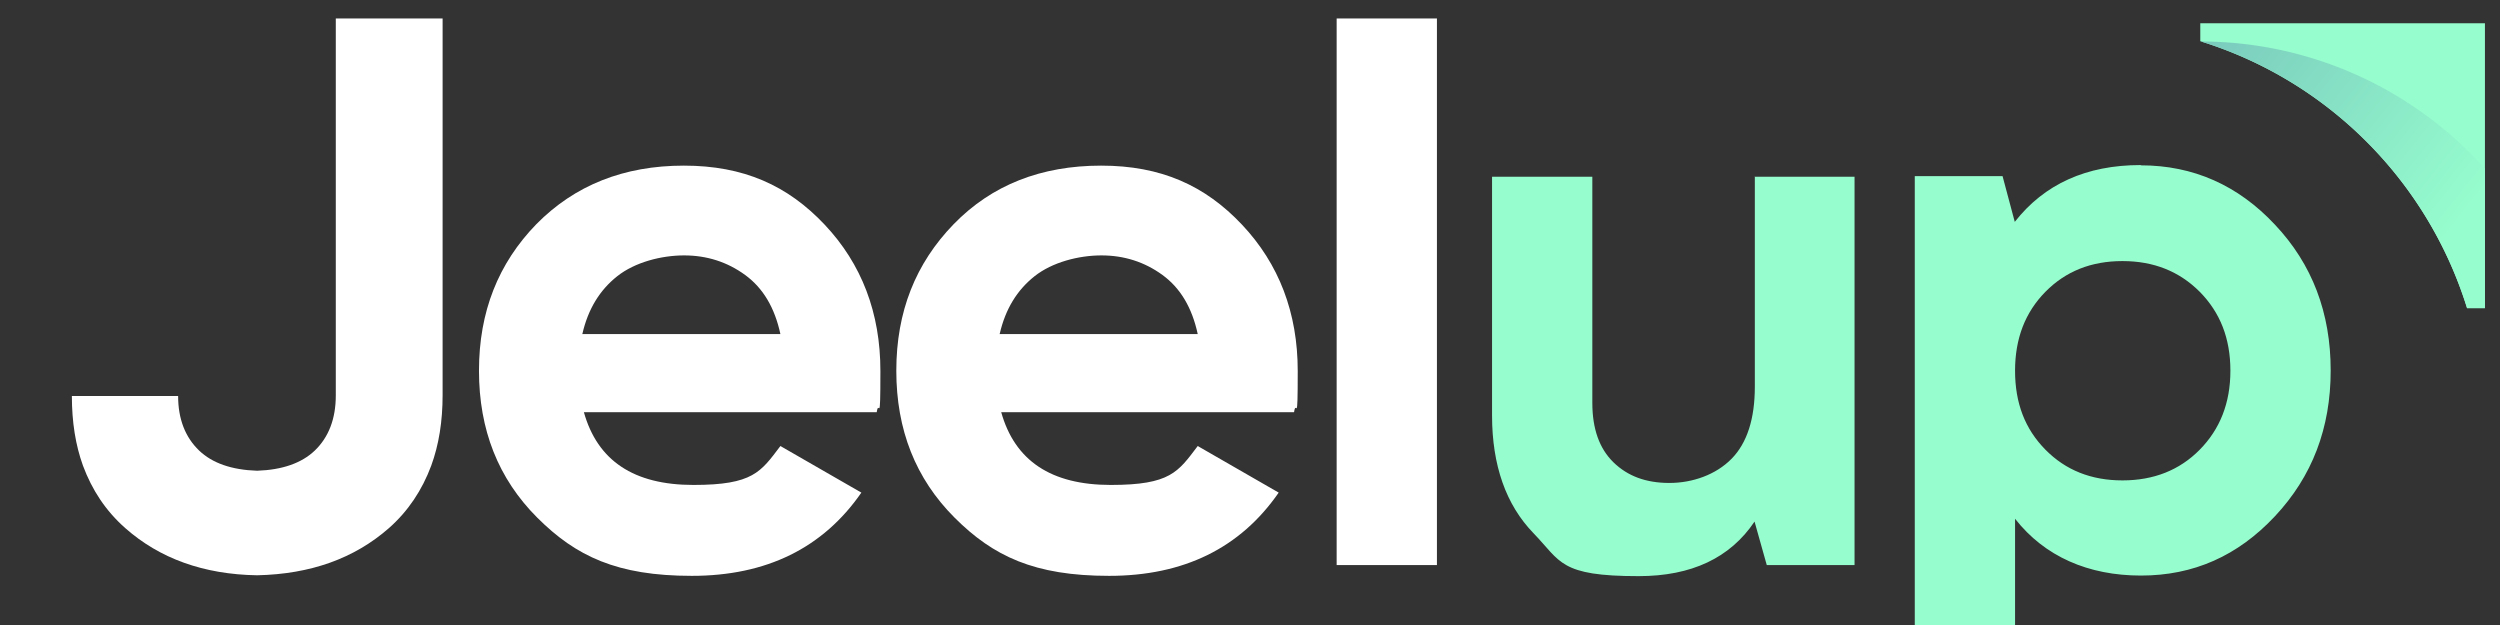
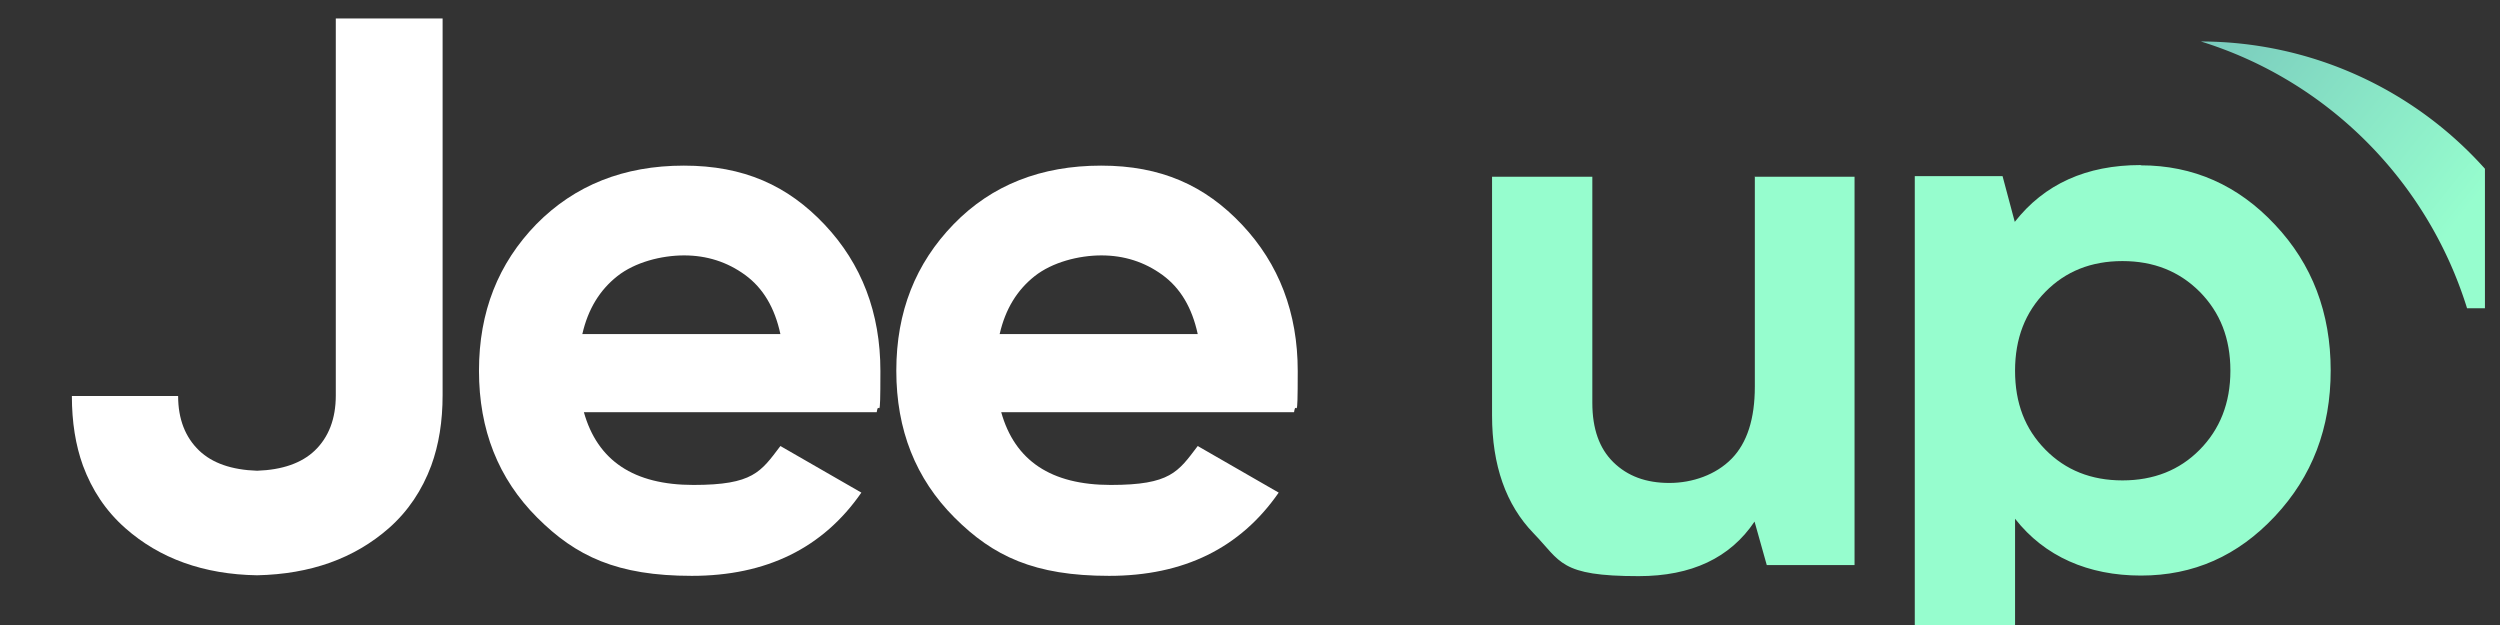
<svg xmlns="http://www.w3.org/2000/svg" id="logo_6_updated_svg__uuid-70ba70d2-bc3b-43cd-9736-e4d613daab67" data-name="Calque 2" viewBox="80 37 88 22">
  <rect x="80" y="37" width="88" height="22" fill="#333333" stroke="none" />
  <defs>
    <linearGradient id="logo_6_updated_svg__uuid-bd32e55d-3c12-42d9-b87b-967384ad0e61" x1="158.03" x2="166.54" y1="-2221.25" y2="-2228.05" data-name="D\xE9grad\xE9 sans nom 3" gradientTransform="matrix(1 0 0 -1 0 -2183.26)" gradientUnits="userSpaceOnUse">
      <stop offset="0" stop-color="#7acbbd" />
      <stop offset="1" stop-color="#96fdce" />
    </linearGradient>
    <style>
            .logo_6_updated_svg__uuid-3b16d25f-7628-4ff3-9da5-078159fea391 {
                fill: #96fdce;
                stroke-width: 0
            }

            .logo_6_updated_svg__uuid-20a9e64f-2c31-474c-872c-7341bd0dec7a {
                stroke-width: 0;
                fill: #fff
            }
        </style>
  </defs>
-   <path d="M167.47 37.82v10.02h-.63a14.27 14.27 0 0 0-9.39-9.39v-.63h10.03Z" class="logo_6_updated_svg__uuid-3b16d25f-7628-4ff3-9da5-078159fea391" />
  <path d="M167.47 42.94a13.44 13.44 0 0 0-10-4.48c4.46 1.38 7.98 4.91 9.37 9.39h.63z" style="stroke-width:0;fill:url(#logo_6_updated_svg__uuid-bd32e55d-3c12-42d9-b87b-967384ad0e61)" />
-   <path d="M100.55 51.5c.48 1.72 1.76 2.57 3.86 2.57s2.37-.46 3.06-1.37l2.85 1.64c-1.35 1.95-3.34 2.93-5.97 2.93s-4.08-.69-5.44-2.05c-1.37-1.37-2.05-3.09-2.05-5.17s.68-3.78 2.02-5.16c1.35-1.37 3.08-2.06 5.19-2.06s3.66.7 4.96 2.08 1.96 3.1 1.96 5.15-.05.94-.13 1.45h-10.31v-.02Zm-.06-2.74h6.98c-.2-.93-.61-1.62-1.24-2.08s-1.35-.69-2.15-.69-1.73.24-2.35.73-1.03 1.16-1.23 2.03ZM115.24 51.5c.48 1.72 1.76 2.57 3.86 2.57s2.37-.46 3.06-1.37l2.85 1.64c-1.35 1.95-3.34 2.93-5.97 2.93s-4.08-.69-5.44-2.05c-1.37-1.37-2.05-3.09-2.05-5.17s.68-3.78 2.02-5.16 3.08-2.06 5.19-2.06 3.66.7 4.96 2.08 1.96 3.1 1.96 5.15-.05.94-.13 1.45h-10.31v-.02Zm-.06-2.74h6.98c-.2-.93-.61-1.62-1.24-2.08s-1.35-.69-2.15-.69-1.73.24-2.35.73-1.03 1.16-1.23 2.03ZM127.05 56.89V37.65h3.53v19.24z" class="logo_6_updated_svg__uuid-20a9e64f-2c31-474c-872c-7341bd0dec7a" />
+   <path d="M100.55 51.5c.48 1.72 1.76 2.57 3.86 2.57s2.37-.46 3.06-1.37l2.85 1.64c-1.35 1.95-3.34 2.93-5.97 2.93s-4.08-.69-5.44-2.05c-1.37-1.37-2.05-3.09-2.05-5.17s.68-3.78 2.02-5.16c1.35-1.37 3.08-2.06 5.19-2.06s3.66.7 4.96 2.08 1.96 3.1 1.96 5.15-.05.94-.13 1.45h-10.31v-.02Zm-.06-2.74h6.98c-.2-.93-.61-1.62-1.24-2.08s-1.35-.69-2.15-.69-1.73.24-2.35.73-1.03 1.16-1.23 2.03ZM115.24 51.5c.48 1.72 1.76 2.57 3.86 2.57s2.37-.46 3.06-1.37l2.85 1.64c-1.35 1.95-3.34 2.93-5.97 2.93s-4.08-.69-5.44-2.05c-1.37-1.37-2.05-3.09-2.05-5.17s.68-3.78 2.02-5.16 3.08-2.06 5.19-2.06 3.66.7 4.96 2.08 1.96 3.1 1.96 5.15-.05.94-.13 1.45h-10.31v-.02Zm-.06-2.74h6.98c-.2-.93-.61-1.62-1.24-2.08s-1.35-.69-2.15-.69-1.73.24-2.35.73-1.03 1.16-1.23 2.03ZM127.05 56.89V37.65v19.24z" class="logo_6_updated_svg__uuid-20a9e64f-2c31-474c-872c-7341bd0dec7a" />
  <path d="M141.75 43.22h3.53v13.67h-3.09l-.43-1.53q-1.29 1.92-4.08 1.92c-2.79 0-2.73-.51-3.7-1.51s-1.46-2.39-1.46-4.15v-8.4h3.53v7.96c0 .92.25 1.61.74 2.09.5.49 1.15.73 1.97.73s1.64-.29 2.19-.85.82-1.41.82-2.54v-7.38ZM155.36 42.82c1.84 0 3.42.7 4.72 2.09 1.31 1.39 1.96 3.1 1.96 5.13s-.65 3.73-1.96 5.13-2.87 2.09-4.72 2.09-3.39-.67-4.43-2v7.08h-3.53V43.2h3.09l.43 1.61c1.04-1.33 2.52-2 4.43-2ZM152 52.83c.71.72 1.61 1.08 2.71 1.08s2.01-.36 2.72-1.08 1.08-1.64 1.08-2.78-.36-2.05-1.08-2.78c-.72-.72-1.62-1.08-2.72-1.08s-2 .36-2.71 1.08-1.07 1.64-1.07 2.78.35 2.05 1.07 2.78" class="logo_6_updated_svg__uuid-3b16d25f-7628-4ff3-9da5-078159fea391" />
  <path d="M91.82 37.65v13.27c0 .82-.25 1.47-.74 1.94-.46.44-1.14.68-2.03.71-.9-.03-1.58-.27-2.04-.71-.49-.47-.74-1.11-.74-1.92h-3.74c0 .92.13 1.73.39 2.45.32.86.8 1.59 1.49 2.2 1.21 1.07 2.76 1.63 4.64 1.66 1.88-.04 3.42-.59 4.64-1.66.68-.6 1.17-1.34 1.49-2.2.27-.74.4-1.56.4-2.48V37.65z" class="logo_6_updated_svg__uuid-20a9e64f-2c31-474c-872c-7341bd0dec7a" />
</svg>